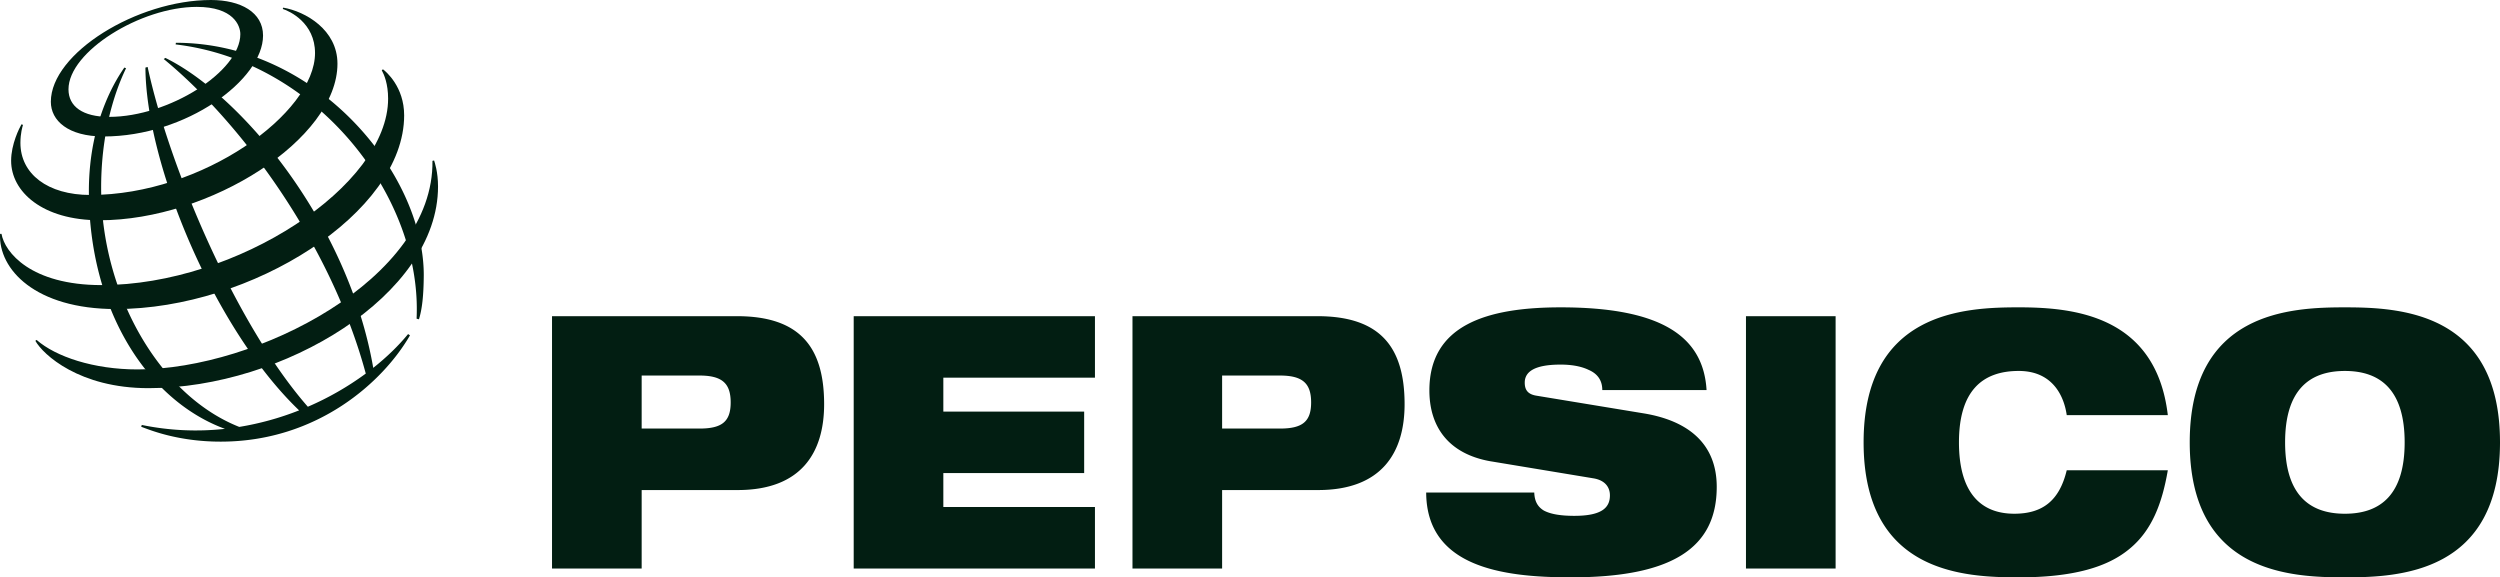
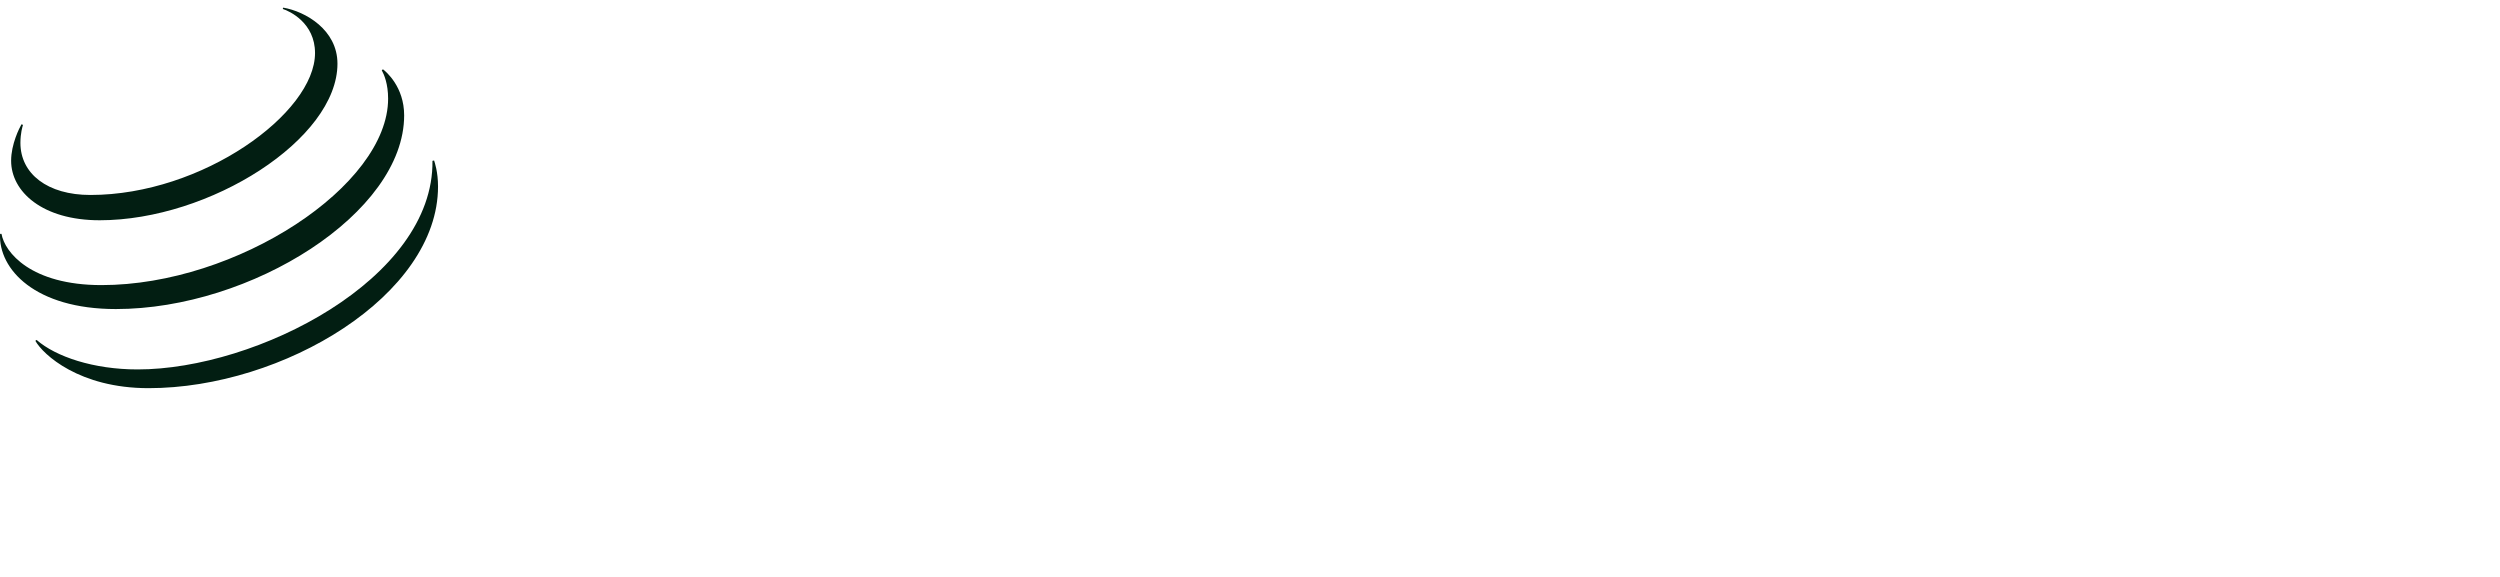
<svg xmlns="http://www.w3.org/2000/svg" id="Layer_2" data-name="Layer 2" viewBox="0 0 2498.42 576.99">
  <defs>
    <style>.cls-1{fill:#021e12;fill-rule:evenodd;stroke-width:0}</style>
  </defs>
  <g data-name="Layer 1">
    <g id="Layer_1-2" data-name="Layer 1-2">
-       <path d="M641.26 375.3h57.82c22.56 0 31.14 7.78 31.14 26.85s-8.58 26.14-31.14 26.14h-57.82V375.3zm-89.58 192.86h89.58v-78.42h95.95c63.53 0 86.4-37.42 86.4-85.81 0-56.17-23.52-87.95-87.05-87.95H551.67v252.18zm301.48-252.18h241.1v61.44H942.74v33.91h140.74v61.47H942.74v33.9h151.52v61.45h-241.1V315.97zm368.18 59.32h57.82c22.56 0 31.14 7.78 31.14 26.85s-8.58 26.14-31.14 26.14h-57.82V375.3zm-89.58 192.86h89.58v-78.42h95.94c63.55 0 86.42-37.42 86.42-85.81 0-56.17-23.52-87.95-87.06-87.95h-184.88v252.18zm358.65-107.02c-43.83-7.43-61.93-35.68-61.93-70.99 0-65.35 57.5-83 131.19-83 101.01 0 142.63 29.3 145.81 82.64h-104.2c0-10.25-5.4-16.62-13.65-20.14-7.95-3.88-18.1-5.29-27.96-5.29-26.68 0-35.89 7.41-35.89 18.01 0 7.05 2.85 11.66 11.74 13.07l107.05 17.65c45.12 7.42 73.08 30.73 73.08 73.45 0 61.48-45.11 90.44-145.82 90.44-68.93 0-144.23-10.59-144.54-84.77h108.01c.3 8.47 3.18 14.12 9.54 18 6.65 3.54 16.51 5.31 30.48 5.31 27.95 0 35.59-8.48 35.59-20.5 0-7.42-4.14-14.83-16.19-16.94l-102.31-16.96v.02zm254.46-145.16h89.58v252.18h-89.58V315.98zm421.58 153.99c-5.72 33.2-15.9 60.04-38.14 78.4-21.91 18.37-56.23 28.61-110.85 28.61s-155.03-4.25-155.03-134.91 100.71-134.93 155.03-134.93 137.23 7.76 148.99 107.73h-101.02c-2.54-18.03-13.36-44.16-47.97-44.16-36.55 0-59.74 20.13-59.74 71.36s22.56 71.33 55.28 71.33c28.28 0 45.12-13.07 52.42-43.44h101.03zm117.21-27.89c0-51.23 23.2-71.36 59.74-71.36s59.73 20.13 59.73 71.36-23.2 71.33-59.73 71.33-59.74-20.12-59.74-71.33zm-95.31 0c0 130.66 100.7 134.91 155.04 134.91s155.03-4.25 155.03-134.91-100.71-134.93-155.03-134.93-155.04 4.24-155.04 134.93zM416.32 318.48C422.1 197.49 317.77 61.24 175.53 44.4l.24-1.65C316 42.75 423.5 172.57 423.5 274.98c-.13 21.32-1.82 34.53-4.82 44.12l-2.36-.62zm-8.5 15.38c-9.33 11.4-21.06 22.88-34.81 33.77C347.72 222.18 240.84 94.99 165.27 57.87L163.65 59c76 62.37 166.64 183.51 201.89 314.34a294.289 294.289 0 0 1-57.89 33.15c-71.71-81.78-138.57-239.5-160.12-339.59l-2.19.66c.49 97.15 69.46 262.08 153.58 342.55a290.018 290.018 0 0 1-59.82 16.53c-80.63-31.94-138.02-134.25-138.02-239.05 0-68.42 20.86-110.74 24.9-119.4l-1.72-.68c-4.88 7.39-35.44 49.69-35.44 123.55 0 118.46 58.42 209.01 135.98 237.52a267.174 267.174 0 0 1-83.11-3.9l-.58 1.81c8.3 3.05 36.45 14.87 79.39 14.87 97.13 0 162.79-60.35 189.22-106.22l-1.89-1.28z" class="cls-1" />
-       <path d="M210.78 0C137.15 0 50.81 53.14 50.81 101.72c0 18.79 17.19 34.66 52.76 34.66 82.58 0 159.31-56.74 159.31-100.86C262.89 12.31 240.59 0 210.78 0zm29.4 34.15c0 37.19-71.41 82.65-131.11 82.65-26.38 0-40.63-10.38-40.63-27.51 0-37.72 72.23-82.41 128.22-82.41 36.51 0 43.52 18.58 43.52 27.27z" class="cls-1" />
      <path d="M21.48 124.21c-2.07 3.58-10.36 19.81-10.36 36.44 0 30.84 31.16 59.47 88.48 59.47 110.26 0 237.65-81.16 237.65-156.5 0-33.82-32.01-52.2-54.24-56l-.42 1.32c6.91 2.19 32.24 13.96 32.24 44.08 0 60.03-112.47 141.82-224.51 141.82-42.89 0-69.91-21.17-69.91-52.01 0-9.76 2.03-16.18 2.57-18.04l-1.5-.57z" class="cls-1" />
      <path d="M382.71 69.25c3.02 2.3 21.19 17.43 21.19 46.05 0 97.59-152.91 193.56-288.1 193.56-80.62.01-117.38-39.8-115.75-75.14H1.5c3.16 18.36 29.33 51.2 99.89 51.2 135.36 0 286.48-99.3 286.48-186.3 0-14.92-4.05-24.22-6.34-28.36l1.18-1.01z" class="cls-1" />
      <path d="M433.82 160.36c.63 2.08 3.93 11.42 3.93 26.05 0 108.56-154.75 201.51-289.34 201.51-69.27 0-105.44-33.65-113.08-47.31l1.23-.91c19.17 16.76 56.92 29.5 100.98 29.5 118.87 0 296.23-90.43 294.65-208.44l1.63-.39z" class="cls-1" />
    </g>
  </g>
</svg>